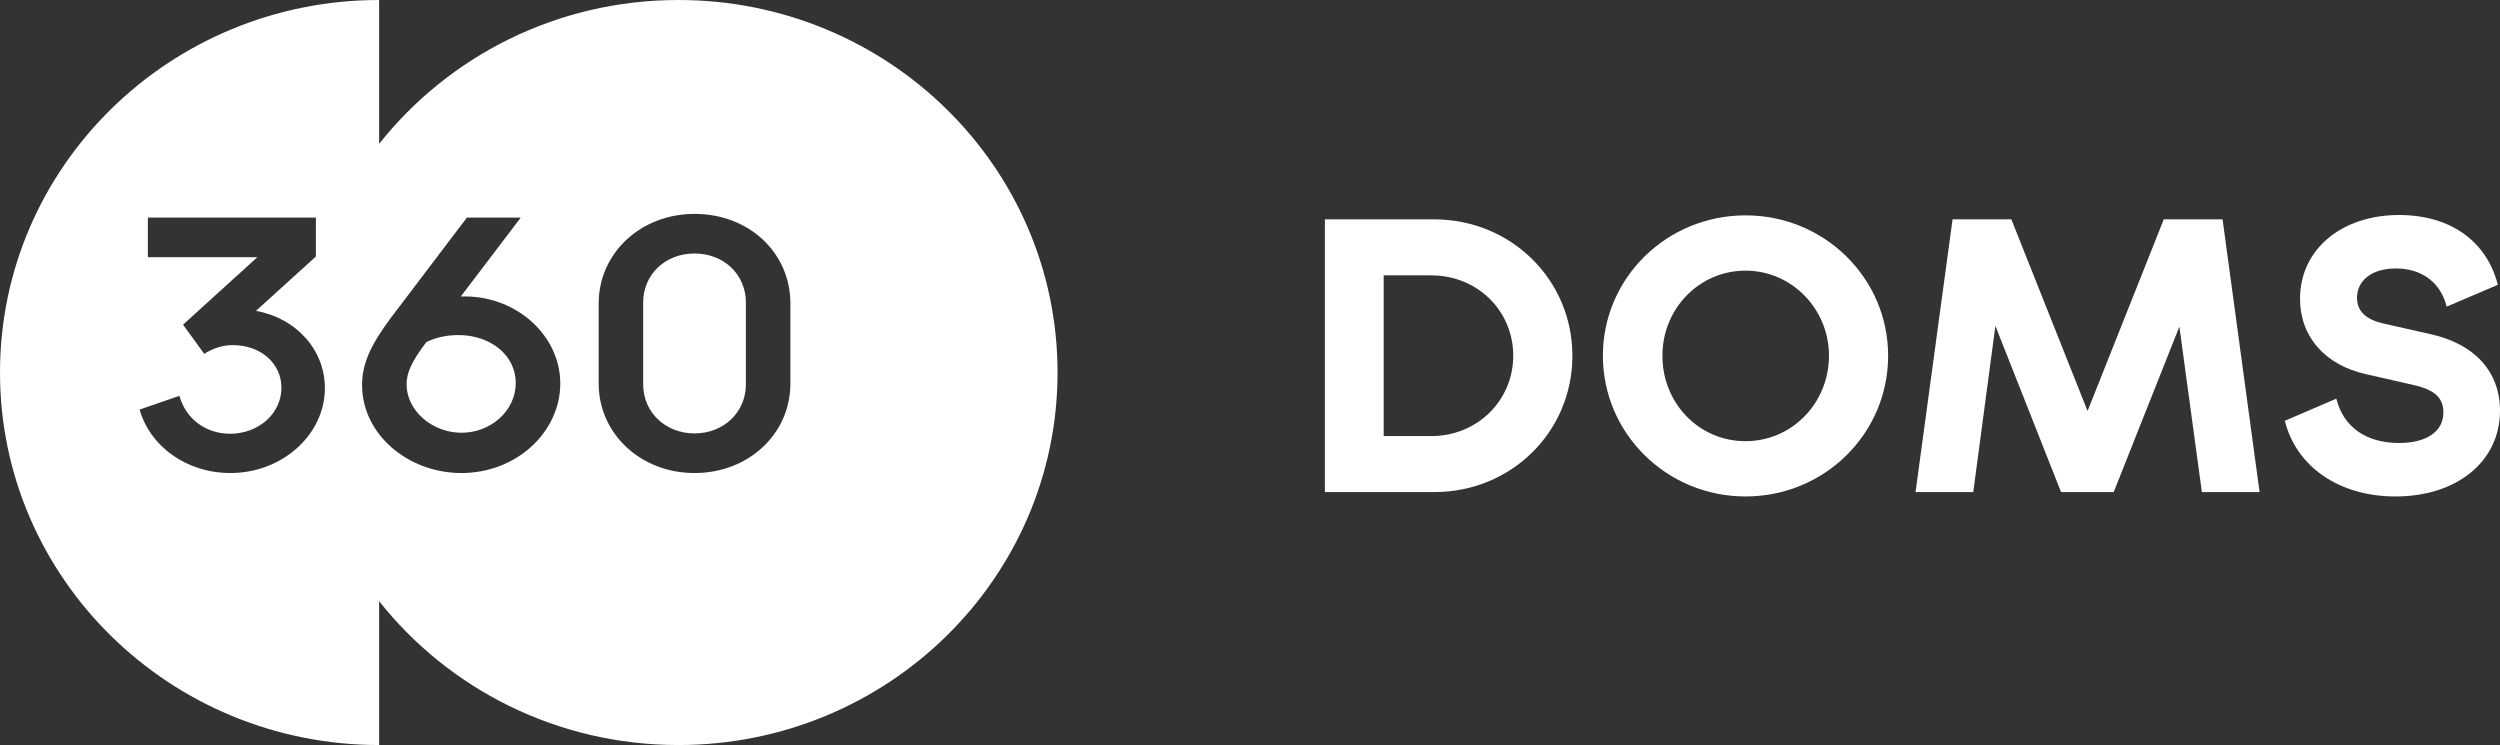
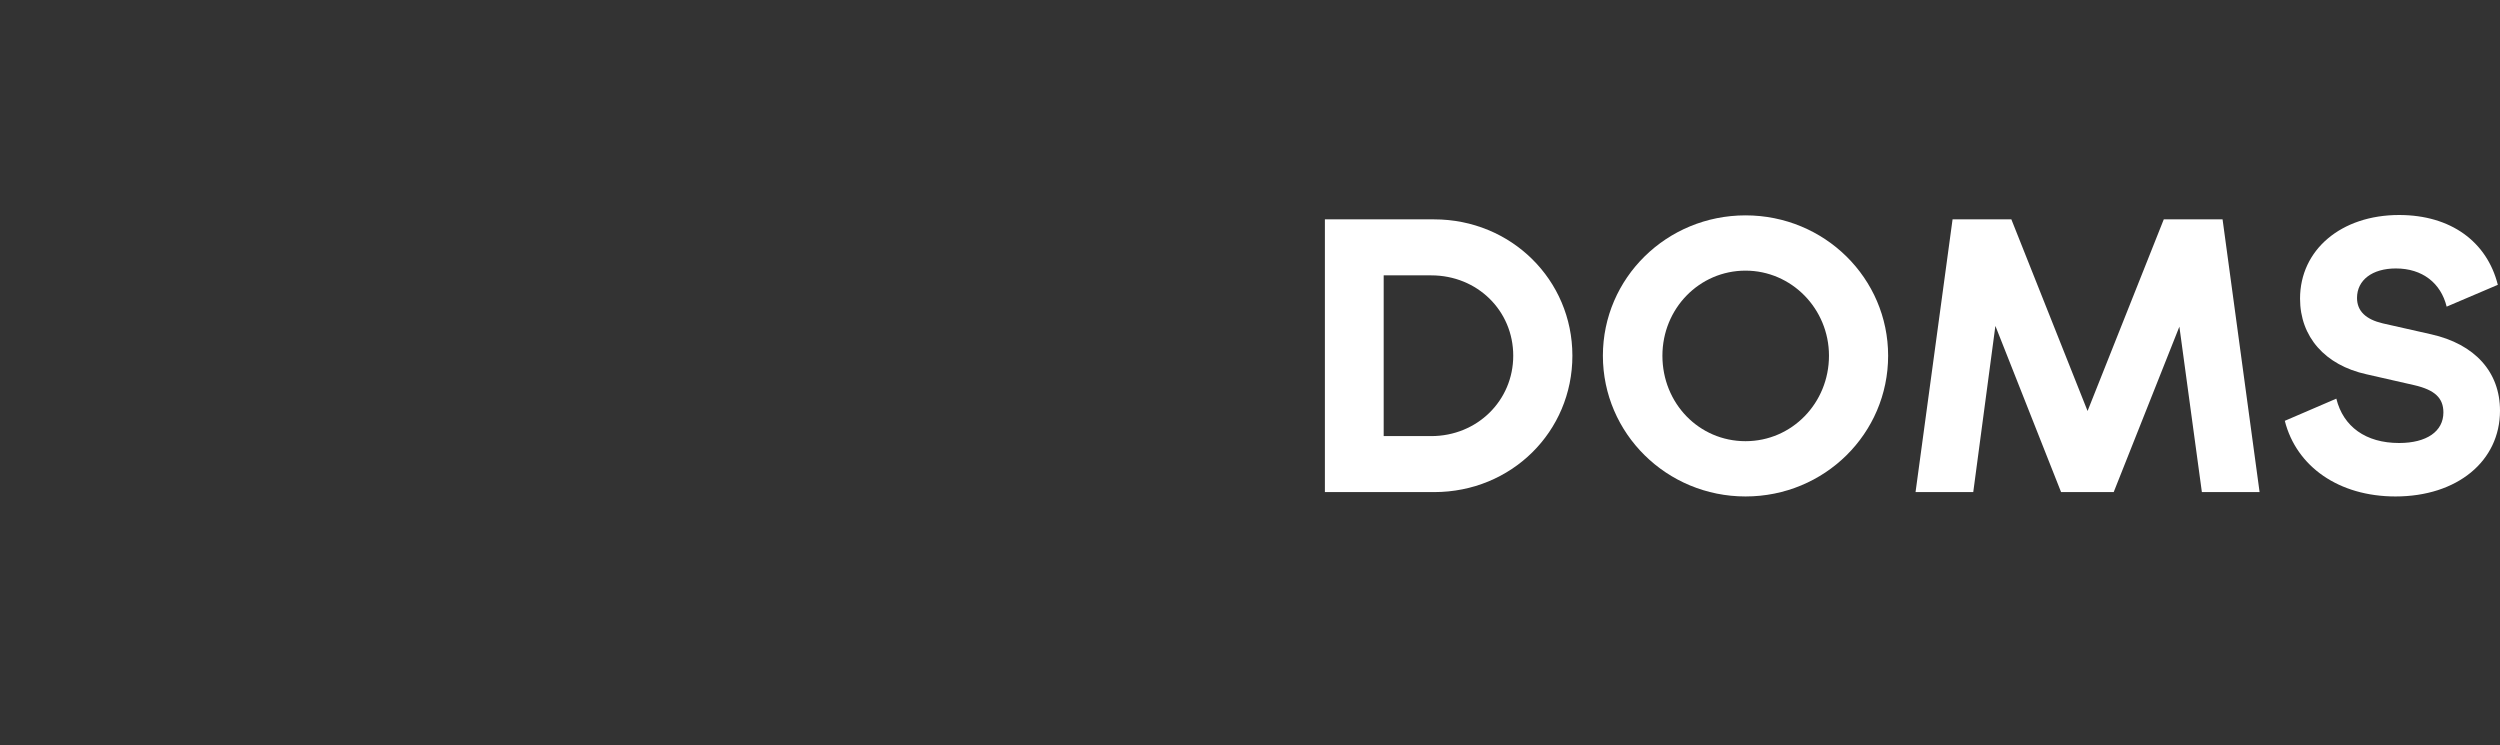
<svg xmlns="http://www.w3.org/2000/svg" width="302" height="90" viewBox="0 0 302 90" fill="none">
  <rect x="0" y="0" width="302" height="90" fill="#333333" stroke="none" />
-   <path d="M81.953 0C107.247 0 127.751 20.147 127.751 45C127.751 69.853 107.247 90 81.953 90C67.256 90 54.178 83.196 45.798 72.62V90C20.504 90 0 69.853 0 45C0 20.147 20.504 0 45.798 0V17.379C54.178 6.804 67.256 1.17721e-06 81.953 0ZM17.861 26.283V31.067H31.091L22.111 39.219L24.671 42.746C25.755 42.057 26.883 41.691 28.141 41.691C31.48 41.691 33.997 43.882 33.997 46.842C33.997 49.964 31.221 52.397 27.794 52.397C24.801 52.397 22.415 50.531 21.678 47.815L16.863 49.477C18.121 53.897 22.502 57.141 27.837 57.142C34.083 57.142 39.245 52.518 39.245 46.882C39.245 42.219 35.732 38.407 30.917 37.556L38.161 30.986V26.283H17.861ZM56.403 26.283L47.208 38.407C44.736 41.732 43.738 43.963 43.738 46.518C43.739 52.438 49.247 57.142 55.753 57.142C62.346 57.142 67.682 52.235 67.682 46.315C67.681 40.556 62.433 35.812 56.187 35.812H55.666L62.91 26.283H56.403ZM83.899 25.837C77.393 25.837 72.318 30.582 72.318 36.664V46.315C72.318 52.397 77.393 57.142 83.899 57.142C90.449 57.142 95.481 52.397 95.481 46.315V36.664C95.48 30.541 90.493 25.837 83.899 25.837ZM83.899 30.622C87.456 30.622 90.103 33.176 90.103 36.542V46.437C90.102 49.761 87.456 52.356 83.899 52.356C80.386 52.356 77.697 49.802 77.696 46.437V36.542C77.696 33.176 80.343 30.622 83.899 30.622ZM55.362 40.476C59.309 40.476 62.303 42.949 62.303 46.274C62.303 49.599 59.31 52.275 55.753 52.275C52.196 52.275 49.117 49.599 49.116 46.437C49.116 45.017 49.724 43.679 51.502 41.327C52.63 40.76 53.974 40.476 55.362 40.476Z" fill="white" />
  <path d="M289.375 59.972C282.536 59.972 277.407 56.37 276.004 50.835L282.229 48.156C283.062 51.538 285.78 53.515 289.813 53.515C293.145 53.515 295.162 52.109 295.162 49.825C295.162 48.068 294.109 47.101 291.654 46.53L285.868 45.212C280.87 44.114 277.845 40.688 277.845 36.075C277.845 30.189 282.799 25.972 289.813 25.972C296.038 25.972 300.422 29.179 301.737 34.406L295.556 37.042C294.855 34.187 292.619 32.429 289.419 32.429C286.569 32.429 284.728 33.835 284.728 35.988C284.728 37.569 285.78 38.579 287.84 39.063L293.671 40.38C298.976 41.566 302 44.949 302 49.605C302 55.711 296.827 59.972 289.375 59.972Z" fill="white" />
  <path d="M231.398 59.445L235.87 26.499H242.972L252.178 49.649L261.384 26.499H268.486L272.958 59.445H265.987L263.269 39.458L255.335 59.445H248.978L241.043 39.37L238.369 59.445H231.398Z" fill="white" />
  <path d="M210.858 59.972C201.345 59.972 193.629 52.373 193.629 42.972C193.629 33.572 201.345 26.016 210.858 26.016C220.415 26.016 228.086 33.616 228.086 42.972C228.086 52.373 220.415 59.972 210.858 59.972ZM200.819 42.972C200.819 48.727 205.246 53.295 210.858 53.295C216.469 53.295 220.941 48.683 220.941 42.972C220.941 37.306 216.425 32.693 210.858 32.693C205.29 32.693 200.819 37.262 200.819 42.972Z" fill="white" />
  <path d="M160.047 59.445V26.499H173.242C182.536 26.499 189.945 33.791 189.945 42.972C189.945 52.153 182.58 59.445 173.242 59.445H160.047ZM167.149 52.68H172.892C178.459 52.68 182.799 48.375 182.799 42.972C182.799 37.525 178.459 33.264 172.892 33.264H167.149V52.68Z" fill="white" />
</svg>